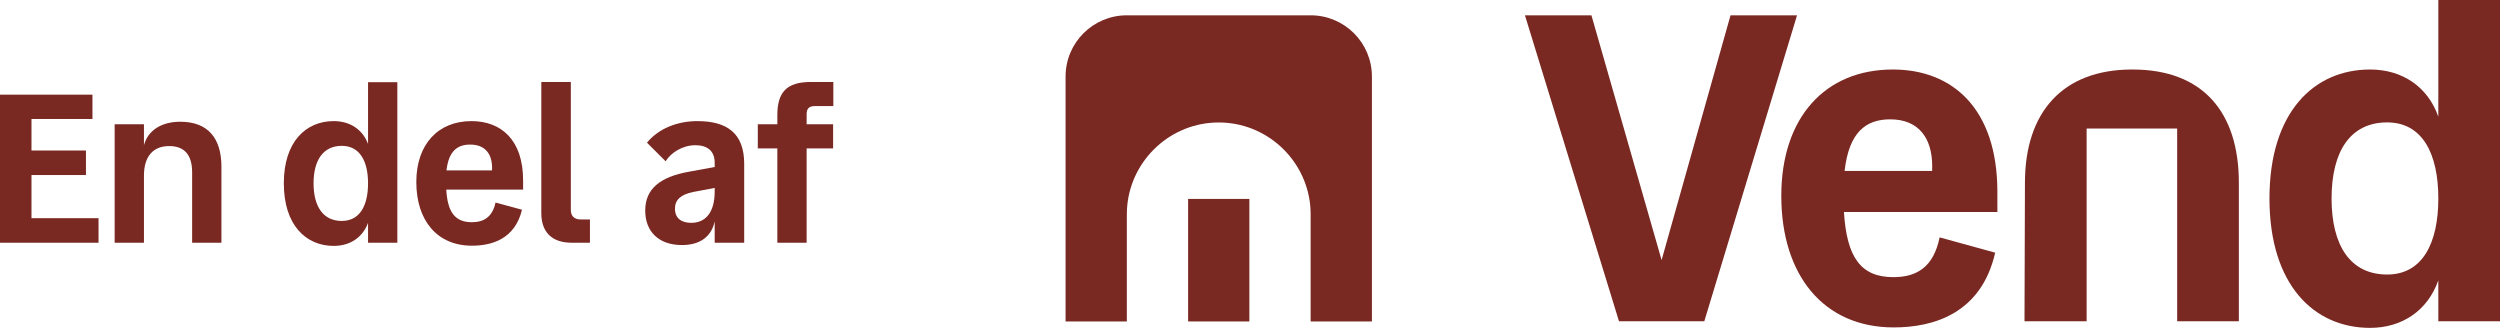
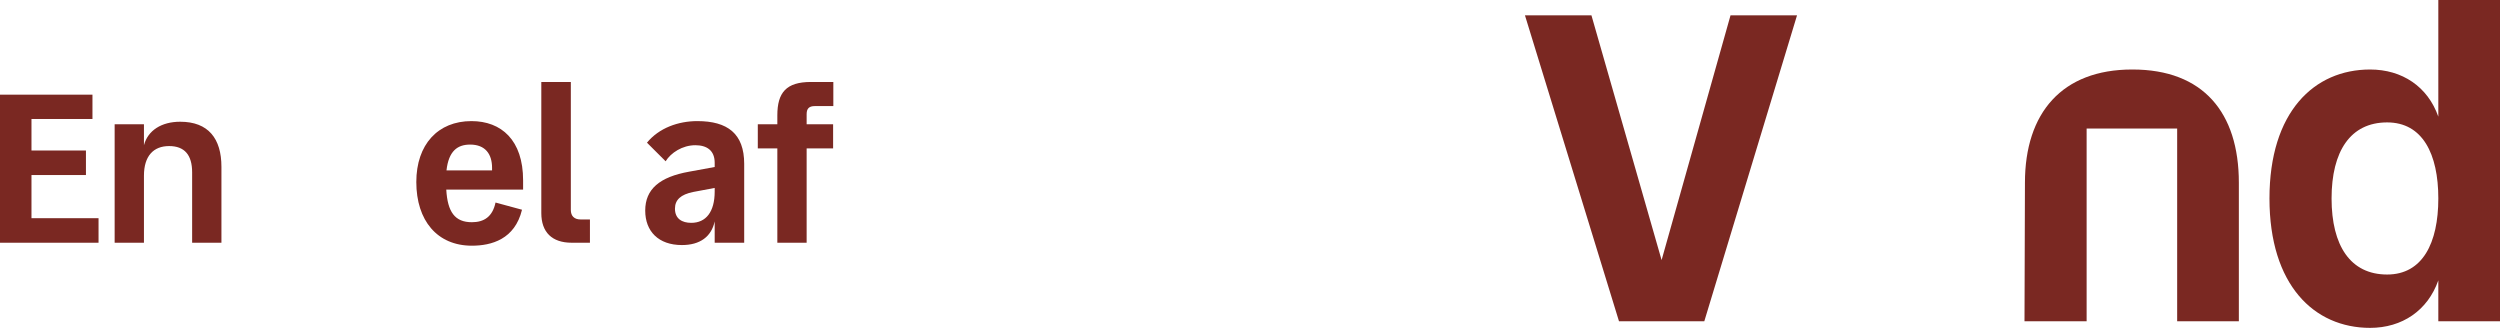
<svg xmlns="http://www.w3.org/2000/svg" width="183" height="24" viewBox="0 0 183 24" fill="none">
  <path d="M56.901 8.446C56.901 6.774 57.552 6 59.364 6H61V7.765H59.65C59.221 7.765 59.046 7.951 59.046 8.354V9.097H60.984V10.862H59.046V17.768H56.901V10.862H55.471V9.097H56.901V8.446Z" fill="#7A2822" />
  <path d="M52.315 11.915C52.315 11.017 51.742 10.63 50.901 10.63C49.947 10.63 49.105 11.187 48.724 11.806L47.358 10.444C48.247 9.36 49.661 8.865 51.044 8.865C53.252 8.865 54.475 9.778 54.475 11.992V17.768H52.315V16.204C52.076 17.319 51.25 17.938 49.916 17.938C48.2 17.938 47.23 16.932 47.23 15.414C47.23 13.85 48.279 12.952 50.456 12.565L52.315 12.225V11.915ZM49.407 15.275C49.407 16.018 49.931 16.312 50.599 16.312C51.679 16.312 52.315 15.507 52.315 14.021V13.757L50.742 14.052C49.836 14.237 49.407 14.624 49.407 15.275Z" fill="#7A2822" />
  <path d="M41.848 17.768C40.402 17.768 39.624 16.994 39.624 15.6V6H41.785V15.368C41.785 15.817 42.039 16.064 42.499 16.064H43.183V17.768H41.848Z" fill="#7A2822" />
  <path d="M34.541 17.985C32 17.985 30.474 16.142 30.474 13.324C30.474 10.568 32.063 8.865 34.51 8.865C36.702 8.865 38.291 10.258 38.291 13.2V13.881H32.667C32.762 15.523 33.302 16.266 34.541 16.266C35.415 16.266 36.051 15.879 36.273 14.826L38.211 15.352C37.687 17.52 35.971 17.985 34.541 17.985ZM32.683 12.472H36.019V12.287C36.019 11.28 35.526 10.583 34.414 10.583C33.477 10.583 32.842 11.063 32.683 12.472Z" fill="#7A2822" />
-   <path d="M24.43 18C22.397 18 20.776 16.483 20.776 13.417C20.776 10.367 22.397 8.865 24.43 8.865C25.606 8.865 26.543 9.468 26.941 10.537V6.015H29.085V17.768H26.941V16.312C26.543 17.396 25.606 18 24.43 18ZM25.018 16.173C26.353 16.173 26.941 15.027 26.941 13.417C26.941 11.822 26.353 10.676 25.018 10.676C23.668 10.676 22.953 11.713 22.953 13.417C22.953 15.136 23.668 16.173 25.018 16.173Z" fill="#7A2822" />
  <path d="M14.064 12.612C14.064 11.342 13.508 10.692 12.38 10.692C11.22 10.692 10.537 11.435 10.537 12.859V17.768H8.392V9.097H10.537V10.63C10.823 9.546 11.824 8.911 13.19 8.911C15.255 8.911 16.209 10.15 16.209 12.209V17.768H14.064V12.612Z" fill="#7A2822" />
  <path d="M0 17.768V6.929H6.768V8.71H2.304V11.017H6.291V12.813H2.304V15.972H7.213V17.768H0Z" fill="#7A2822" />
  <g clip-path="url(#clip0_5368_1577)">
    <path d="M156.103 5.088H156.07C150.947 5.088 148.226 8.255 148.226 13.376L148.193 23.519H152.741V9.409H159.368V23.519H163.884V13.376C163.884 8.224 161.258 5.088 156.103 5.088Z" fill="#7A2822" />
-     <path d="M138.556 5.088C133.592 5.088 130.391 8.608 130.391 14.335C130.391 20.159 133.496 23.967 138.619 23.967C141.501 23.967 145.023 22.975 146.048 18.495L141.981 17.376C141.533 19.552 140.315 20.287 138.587 20.287C136.206 20.287 135.181 18.828 134.977 15.519H146.208V14.047C146.208 7.968 142.942 5.088 138.556 5.088ZM141.434 12.512H135.024C135.345 9.696 136.562 8.736 138.363 8.736C140.477 8.736 141.437 10.144 141.437 12.161C141.437 12.279 141.436 12.396 141.434 12.512Z" fill="#7A2822" />
    <path d="M178.485 0V8.539C177.71 6.337 175.836 5.088 173.49 5.088C169.391 5.088 166.125 8.192 166.125 14.528C166.125 20.864 169.391 24 173.49 24C175.836 24 177.71 22.731 178.485 20.521V23.519H183V0H178.485ZM174.739 20.095C172.049 20.095 170.671 17.983 170.671 14.528C170.671 11.072 172.049 8.96 174.739 8.96C177.332 8.96 178.485 11.264 178.485 14.528C178.485 17.791 177.332 20.095 174.739 20.095Z" fill="#7A2822" />
    <path d="M126.675 1.121L121.629 19.038L116.493 1.121H111.626L118.511 23.519H124.754L131.543 1.121H126.675Z" fill="#7A2822" />
-     <path d="M86.97 23.53H91.454L91.454 14.561H86.97V23.53Z" fill="#7A2822" />
-     <path d="M95.939 1.121H82.485C80.008 1.121 78 3.126 78 5.601V23.53H82.484V23.522H82.485V15.681C82.485 15.452 82.496 15.226 82.519 15.002C82.865 11.636 85.729 8.965 89.212 8.965C92.695 8.965 95.56 11.636 95.905 15.003C95.927 15.226 95.939 15.453 95.939 15.681V23.522H95.94V23.53H100.424V5.601C100.424 3.126 98.415 1.121 95.939 1.121Z" fill="#7A2822" />
  </g>
  <defs>
    <clipPath id="clip0_5368_1577">
      <rect width="105" height="24" fill="white" transform="translate(78)" />
    </clipPath>
  </defs>
</svg>